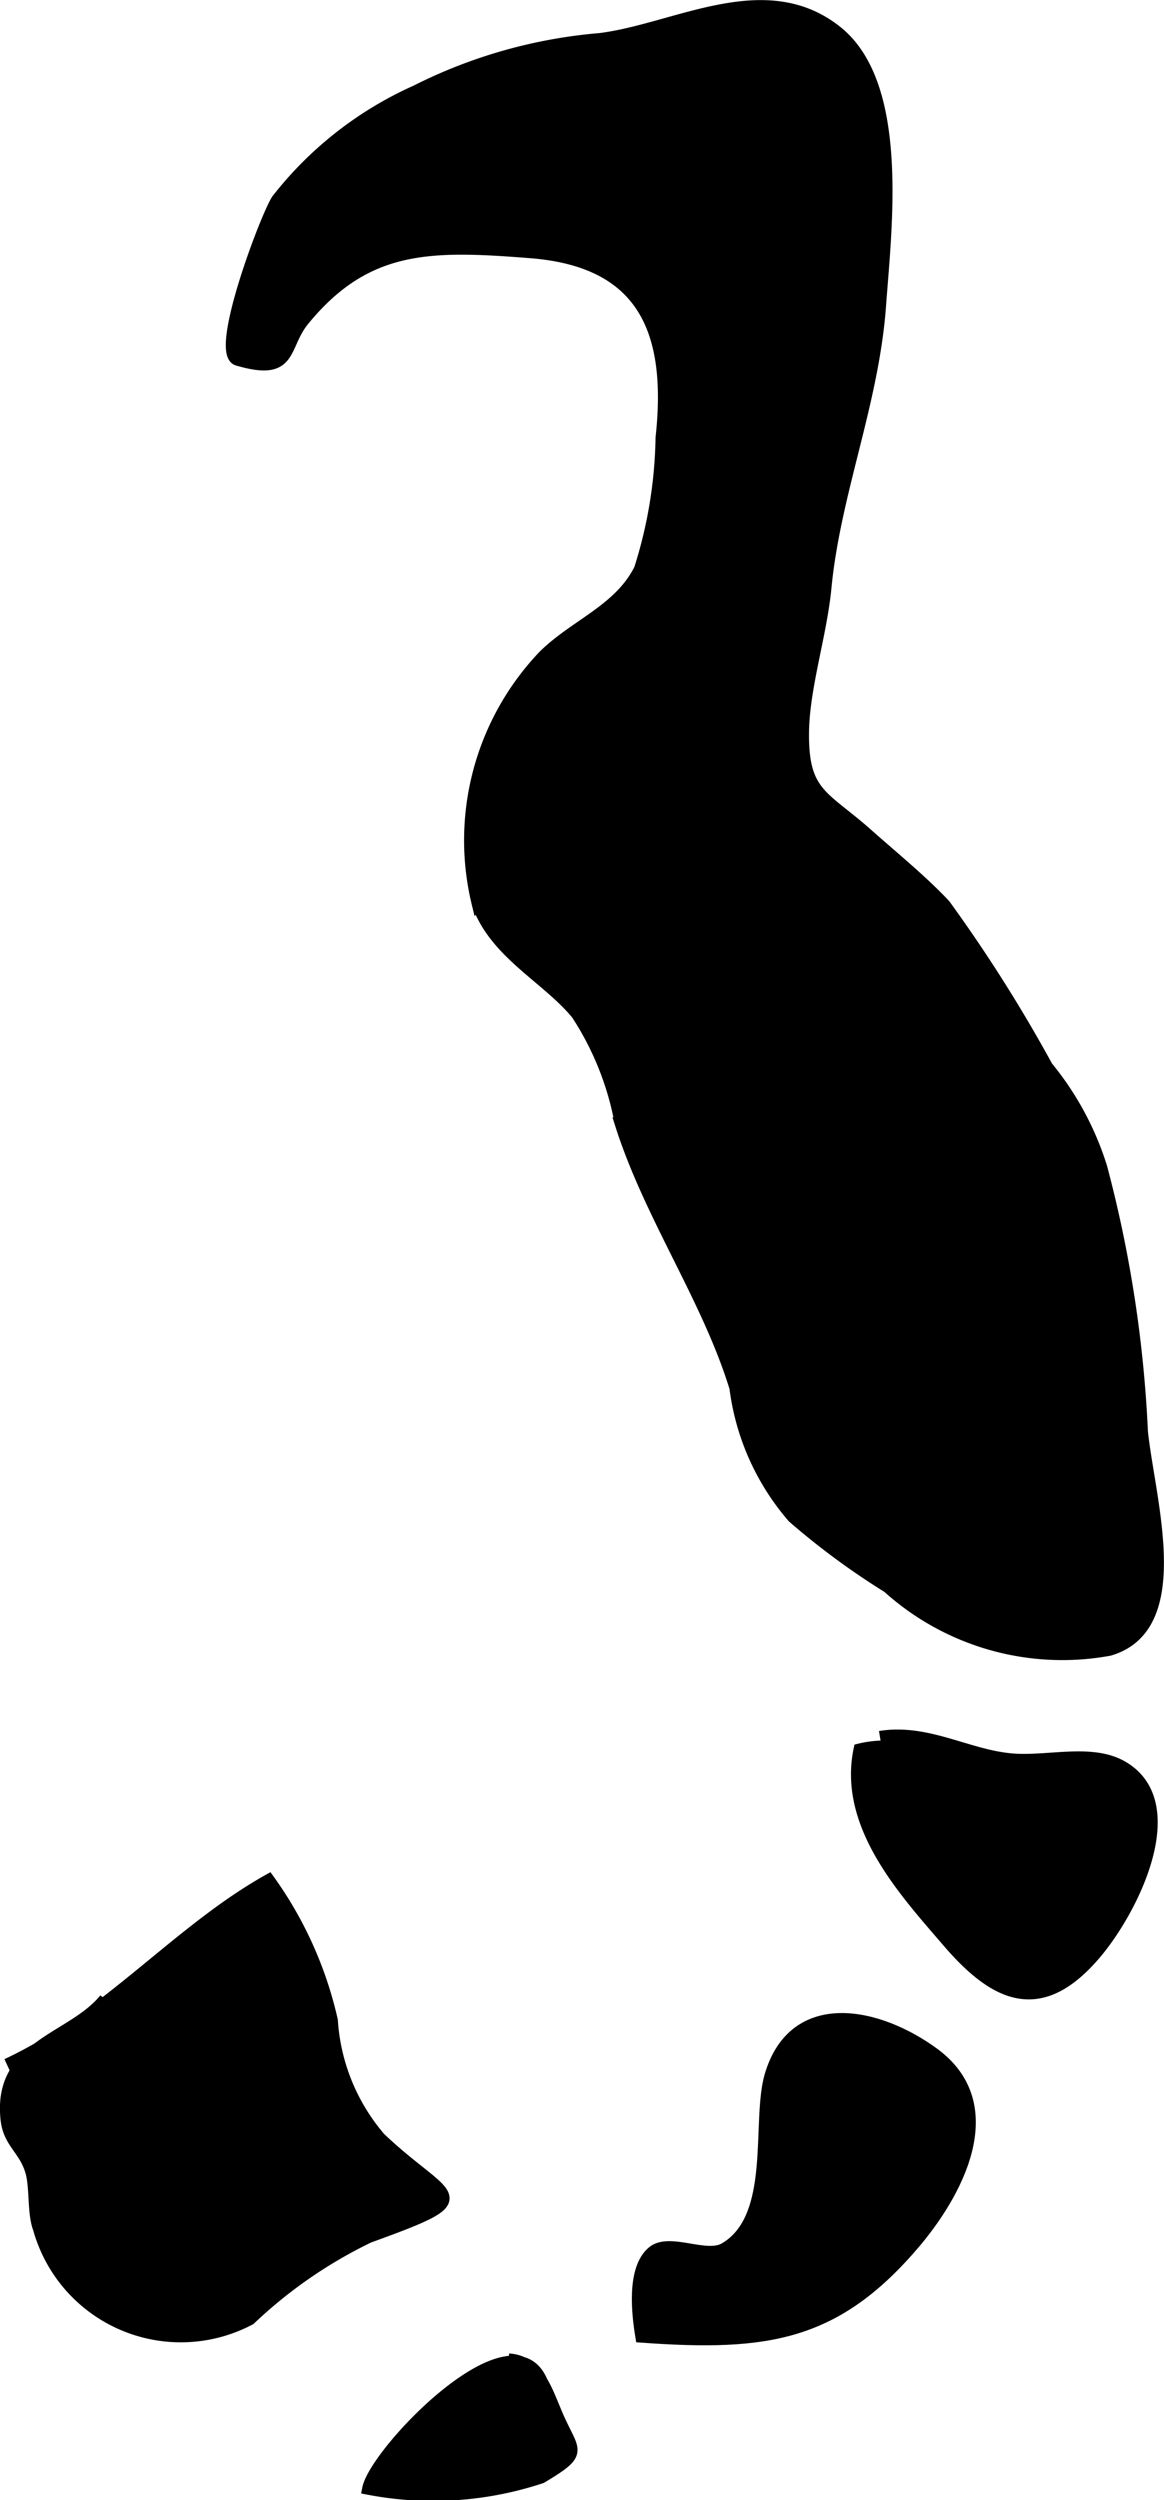
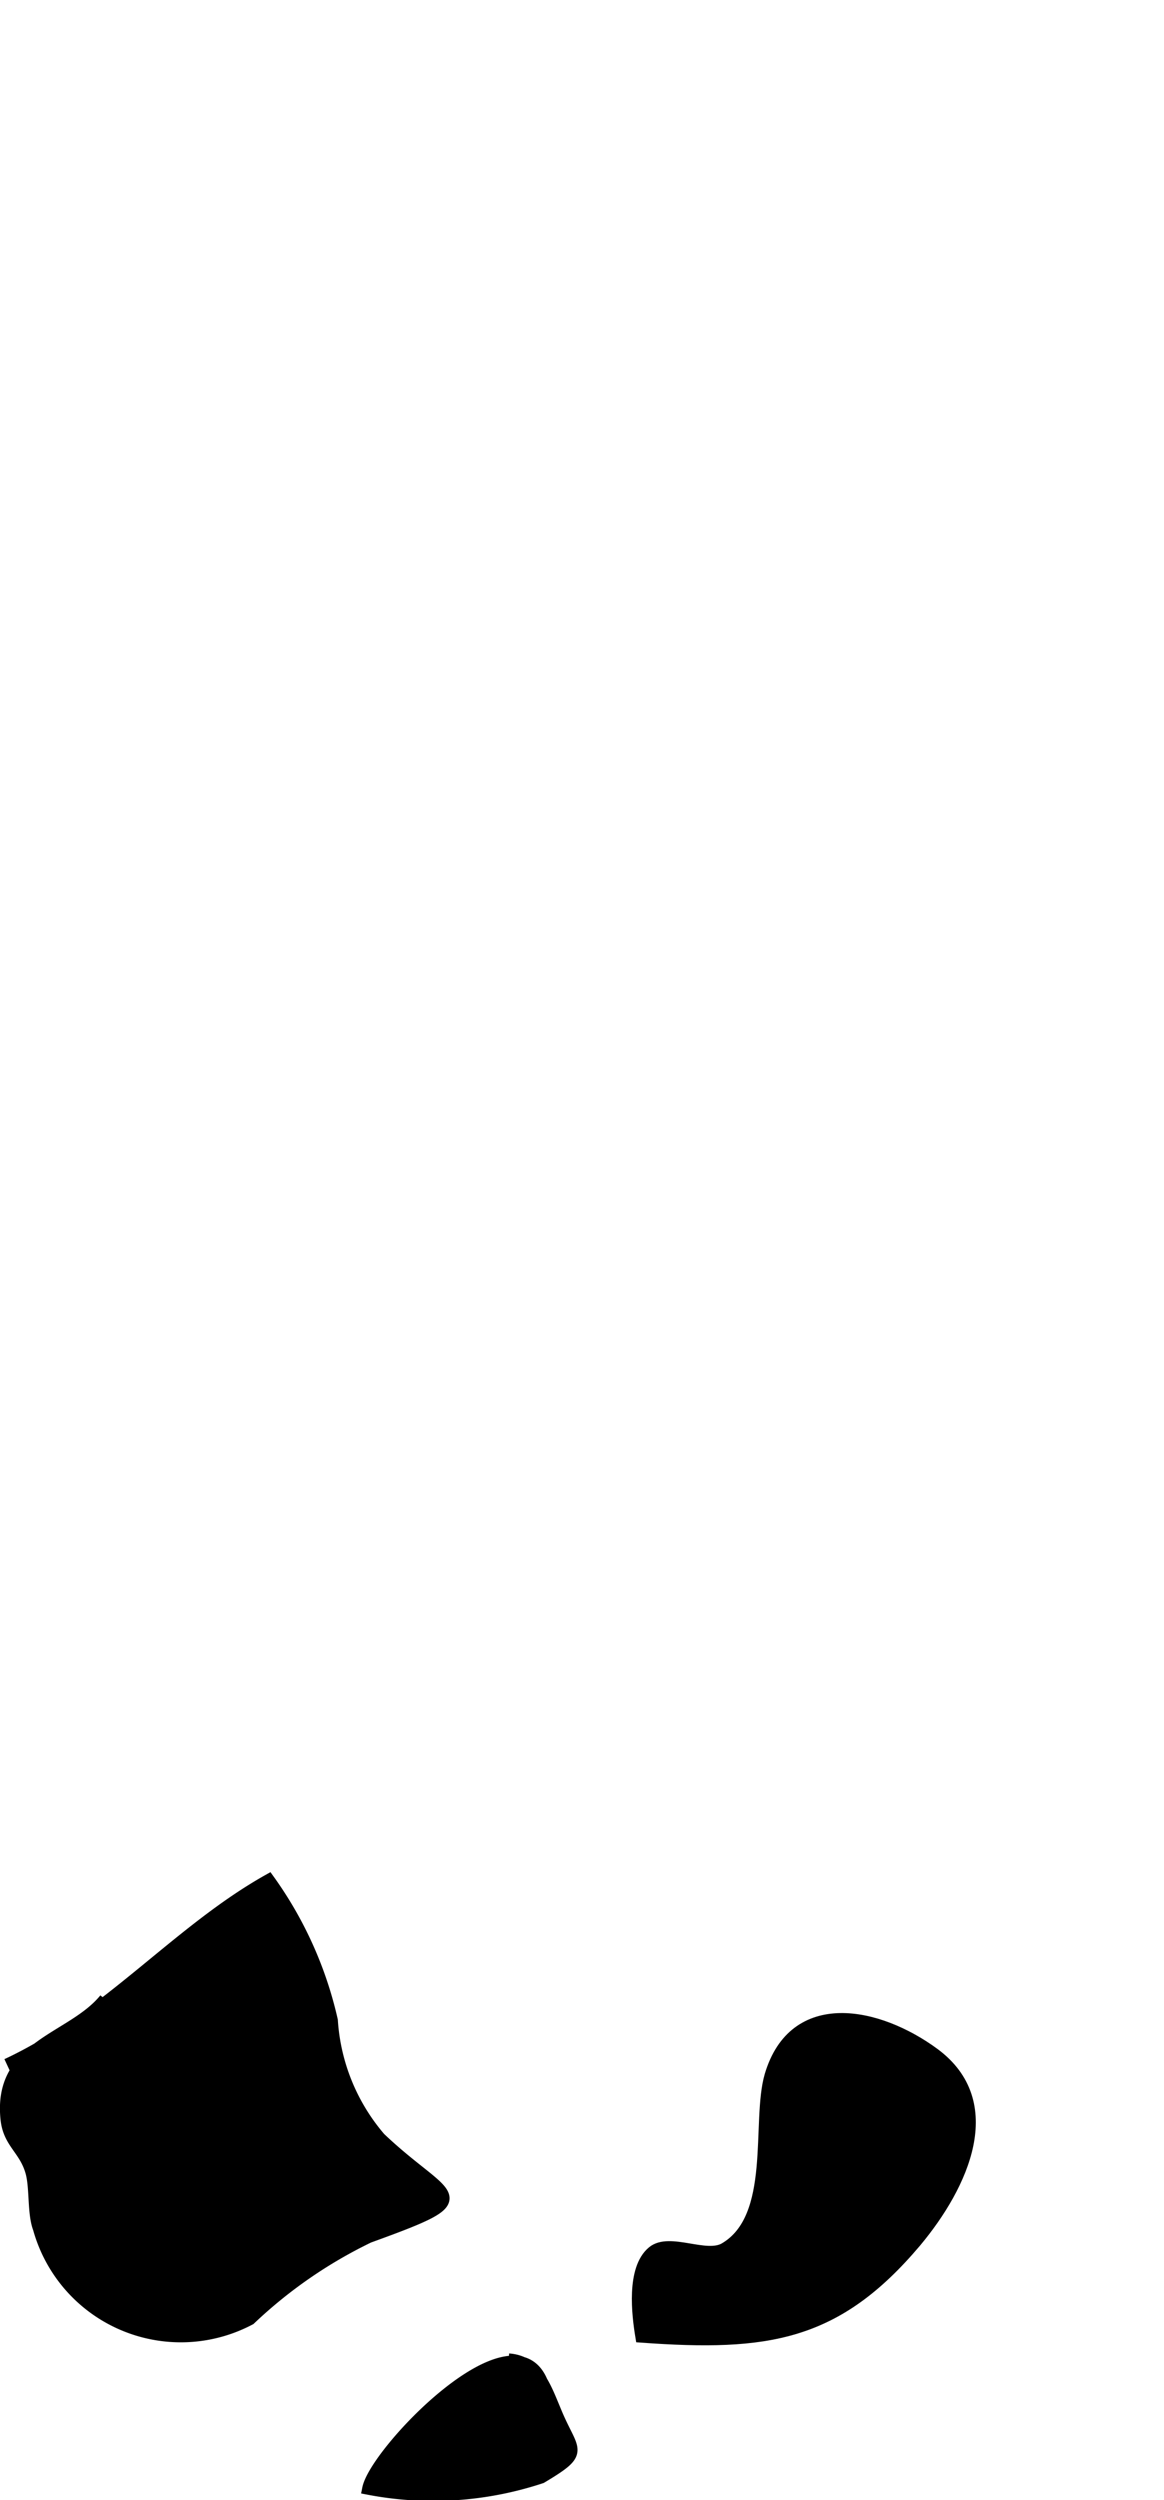
<svg xmlns="http://www.w3.org/2000/svg" version="1.1" width="5.064mm" height="10.872mm" viewBox="0 0 14.356 30.82">
  <defs>
    <style type="text/css">
      .a {
        stroke: #000;
        stroke-miterlimit: 10;
        stroke-width: 0.15px;
      }
    </style>
  </defs>
-   <path class="a" d="M2.931,4.433c-.28-.082.347-1.748.489-1.969a4.502,4.502,0,0,1,1.711-1.34,6.164,6.164,0,0,1,2.268-.642c.936-.116,2.033-.792,2.913-.096.833.656.611,2.414.54,3.394-.09,1.198-.562,2.303-.673,3.471-.057.58-.271,1.227-.276,1.779-.008.762.251.777.785,1.25.301.268.685.581.961.876a18.503,18.503,0,0,1,1.263,1.996,3.685,3.685,0,0,1,.669,1.239,15.411,15.411,0,0,1,.502,3.261c.09.848.568,2.401-.402,2.685a3.209,3.209,0,0,1-2.728-.773,9.124,9.124,0,0,1-1.169-.861,3.018,3.018,0,0,1-.713-1.595c-.338-1.104-1.057-2.126-1.415-3.26a3.655,3.655,0,0,0-.539-1.35c-.37-.45-1.004-.745-1.223-1.353a3.293,3.293,0,0,1,.812-3.056c.388-.385.936-.566,1.188-1.073a5.618,5.618,0,0,0,.266-1.619c.147-1.341-.236-2.179-1.61-2.289-1.239-.098-2.03-.11-2.805.834C3.474,4.271,3.62,4.636,2.931,4.433Z" />
-   <path class="a" d="M10.853,21.413c.579-.094,1.071.226,1.615.276.449.042.994-.13,1.376.094.765.447.141,1.733-.33,2.292-.661.784-1.212.567-1.815-.134-.541-.629-1.292-1.439-1.097-2.373a1.327,1.327,0,0,1,.519-.021" />
  <path class="a" d="M9.504,25.588c.294-.992,1.324-.777,2.014-.269.816.603.36,1.611-.227,2.314-.979,1.159-1.827,1.283-3.38,1.171-.045-.271-.112-.832.141-1.042.205-.17.654.094.887-.041C9.595,27.339,9.338,26.158,9.504,25.588Z" />
  <path class="a" d="M6.274,29.087c.345.025.448.337.575.639.21.515.378.484-.174.814a4.23,4.23,0,0,1-2.133.139c.088-.449,1.764-2.2,2.137-1.322" />
  <path class="a" d="M.086,25.452c1.235-.574,2.103-1.644,3.228-2.275a4.754,4.754,0,0,1,.778,1.73,2.471,2.471,0,0,0,.591,1.451c.833.794,1.298.698-.135,1.217a5.763,5.763,0,0,0-1.466,1.013A1.816,1.816,0,0,1,.481,27.471c-.073-.191-.037-.513-.096-.707-.081-.273-.272-.35-.303-.636-.1-.919.805-.98,1.214-1.483" />
</svg>